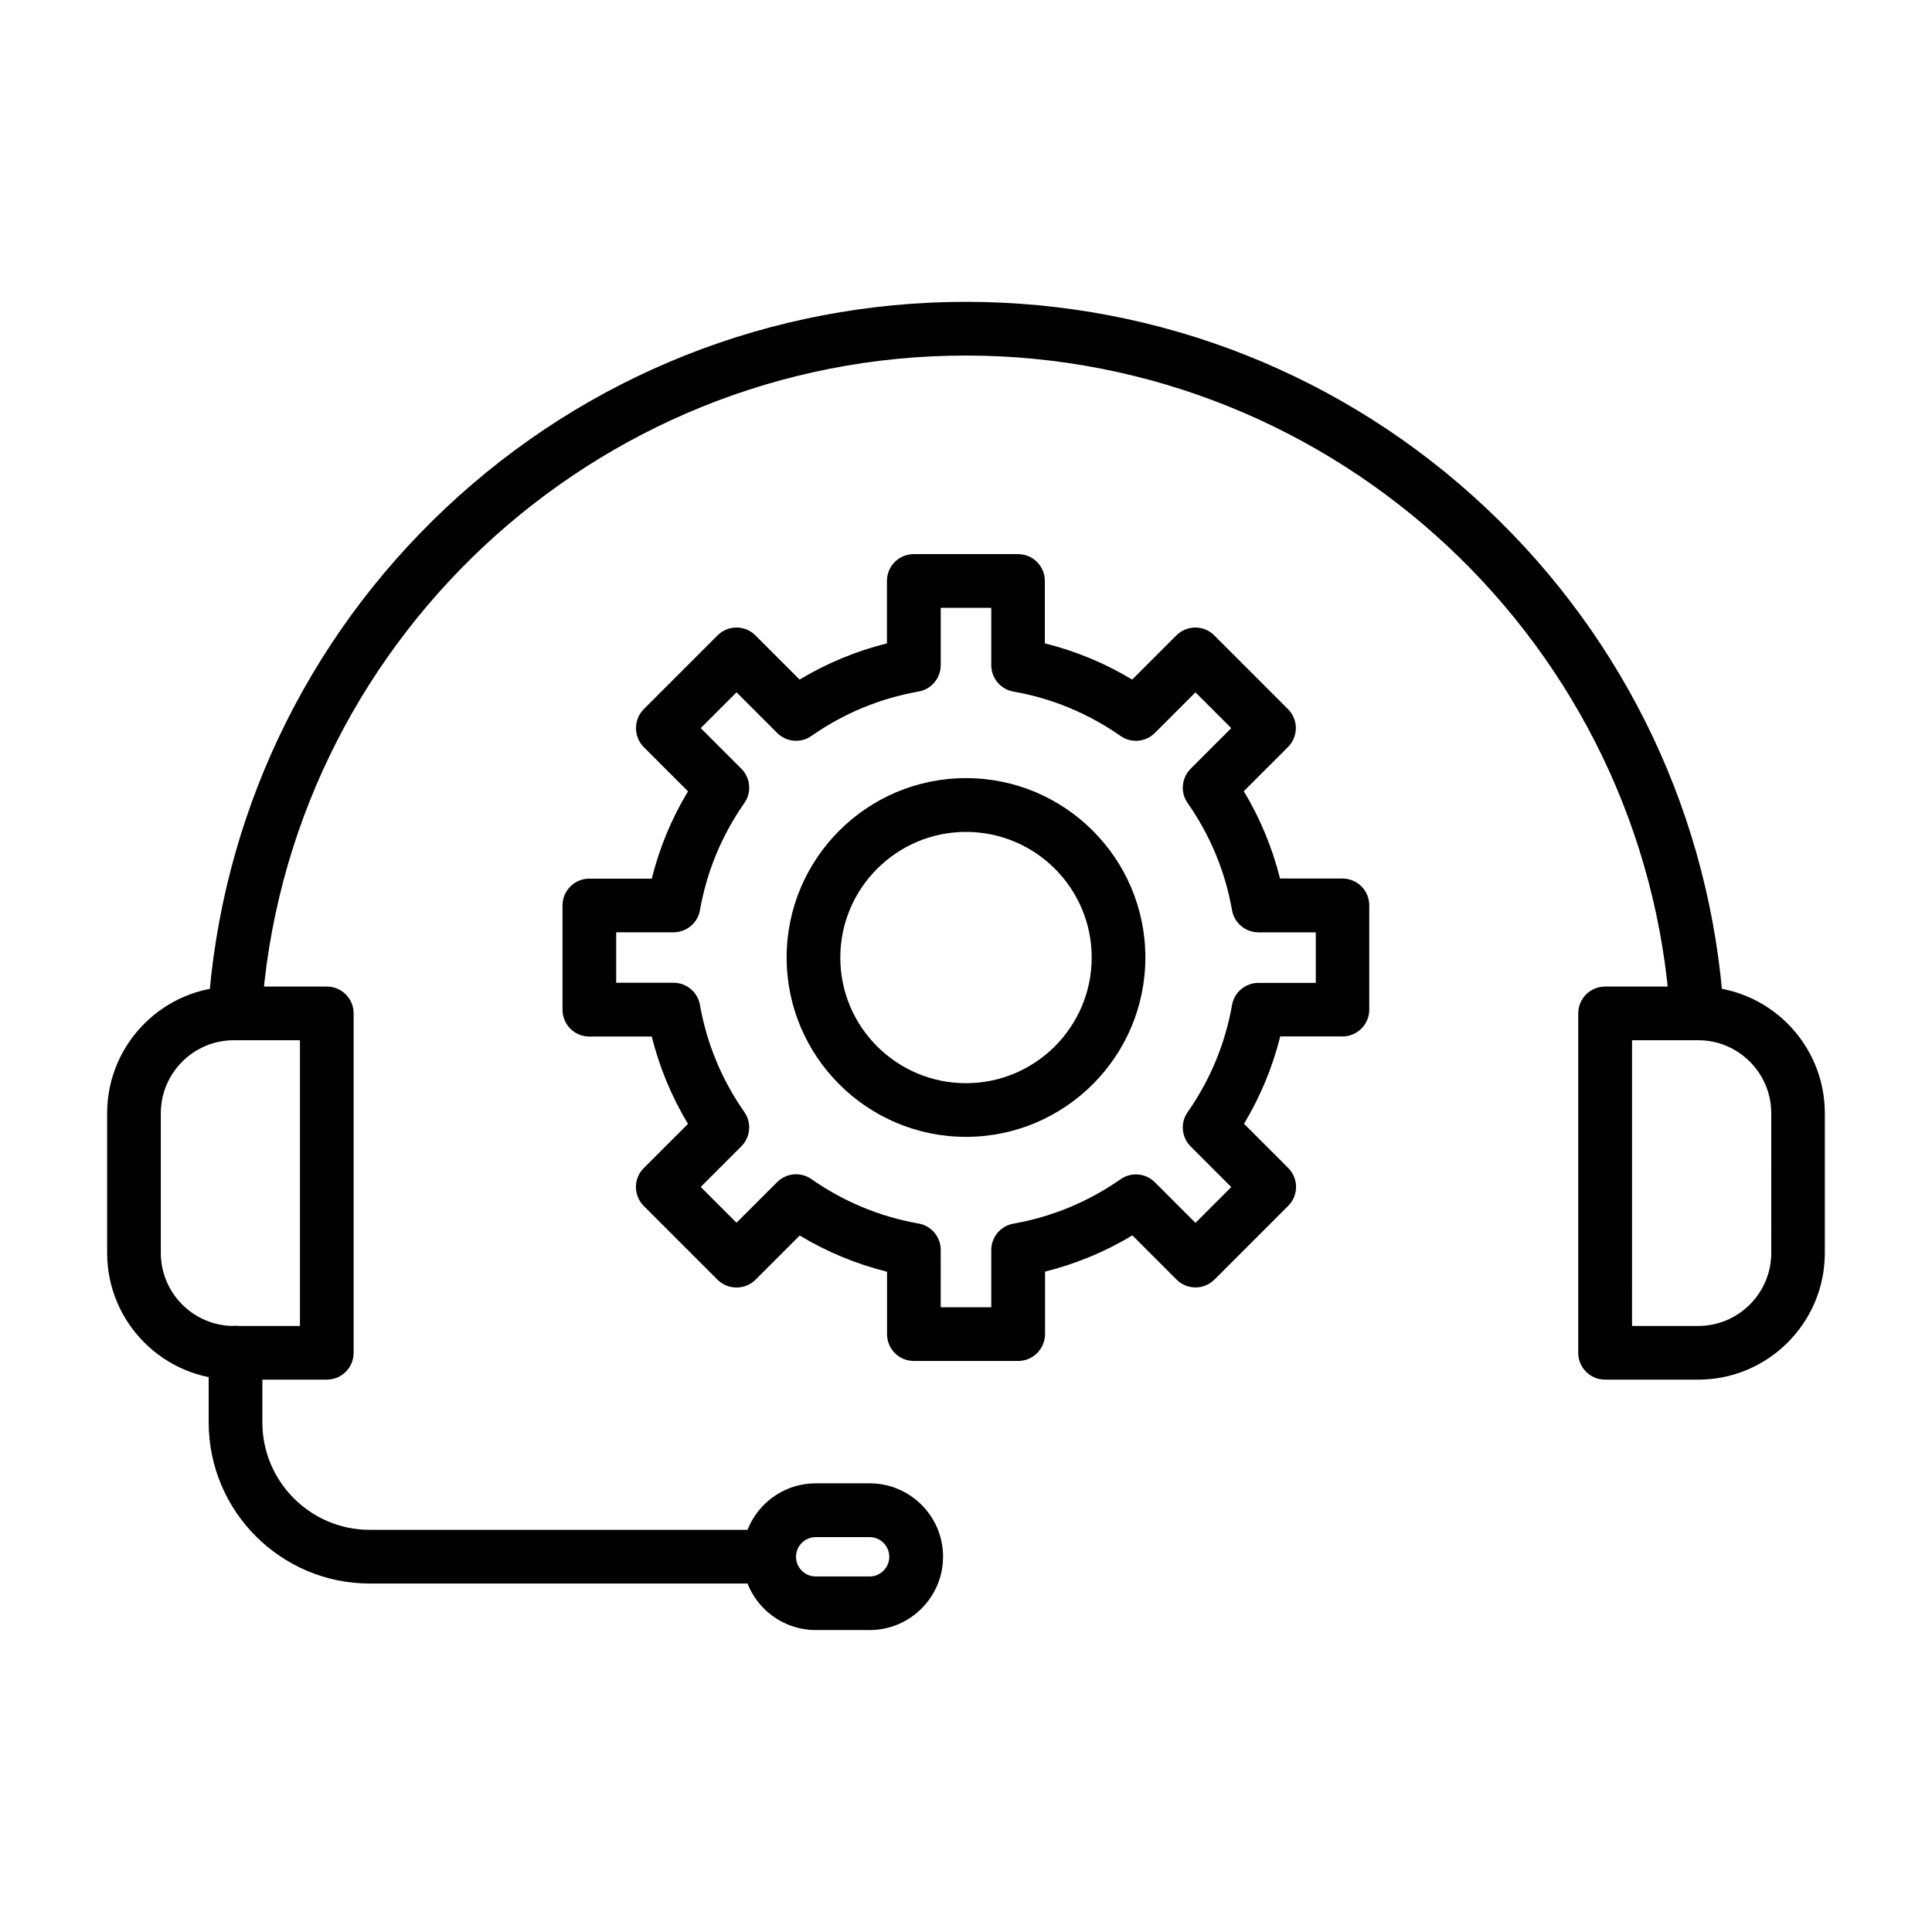
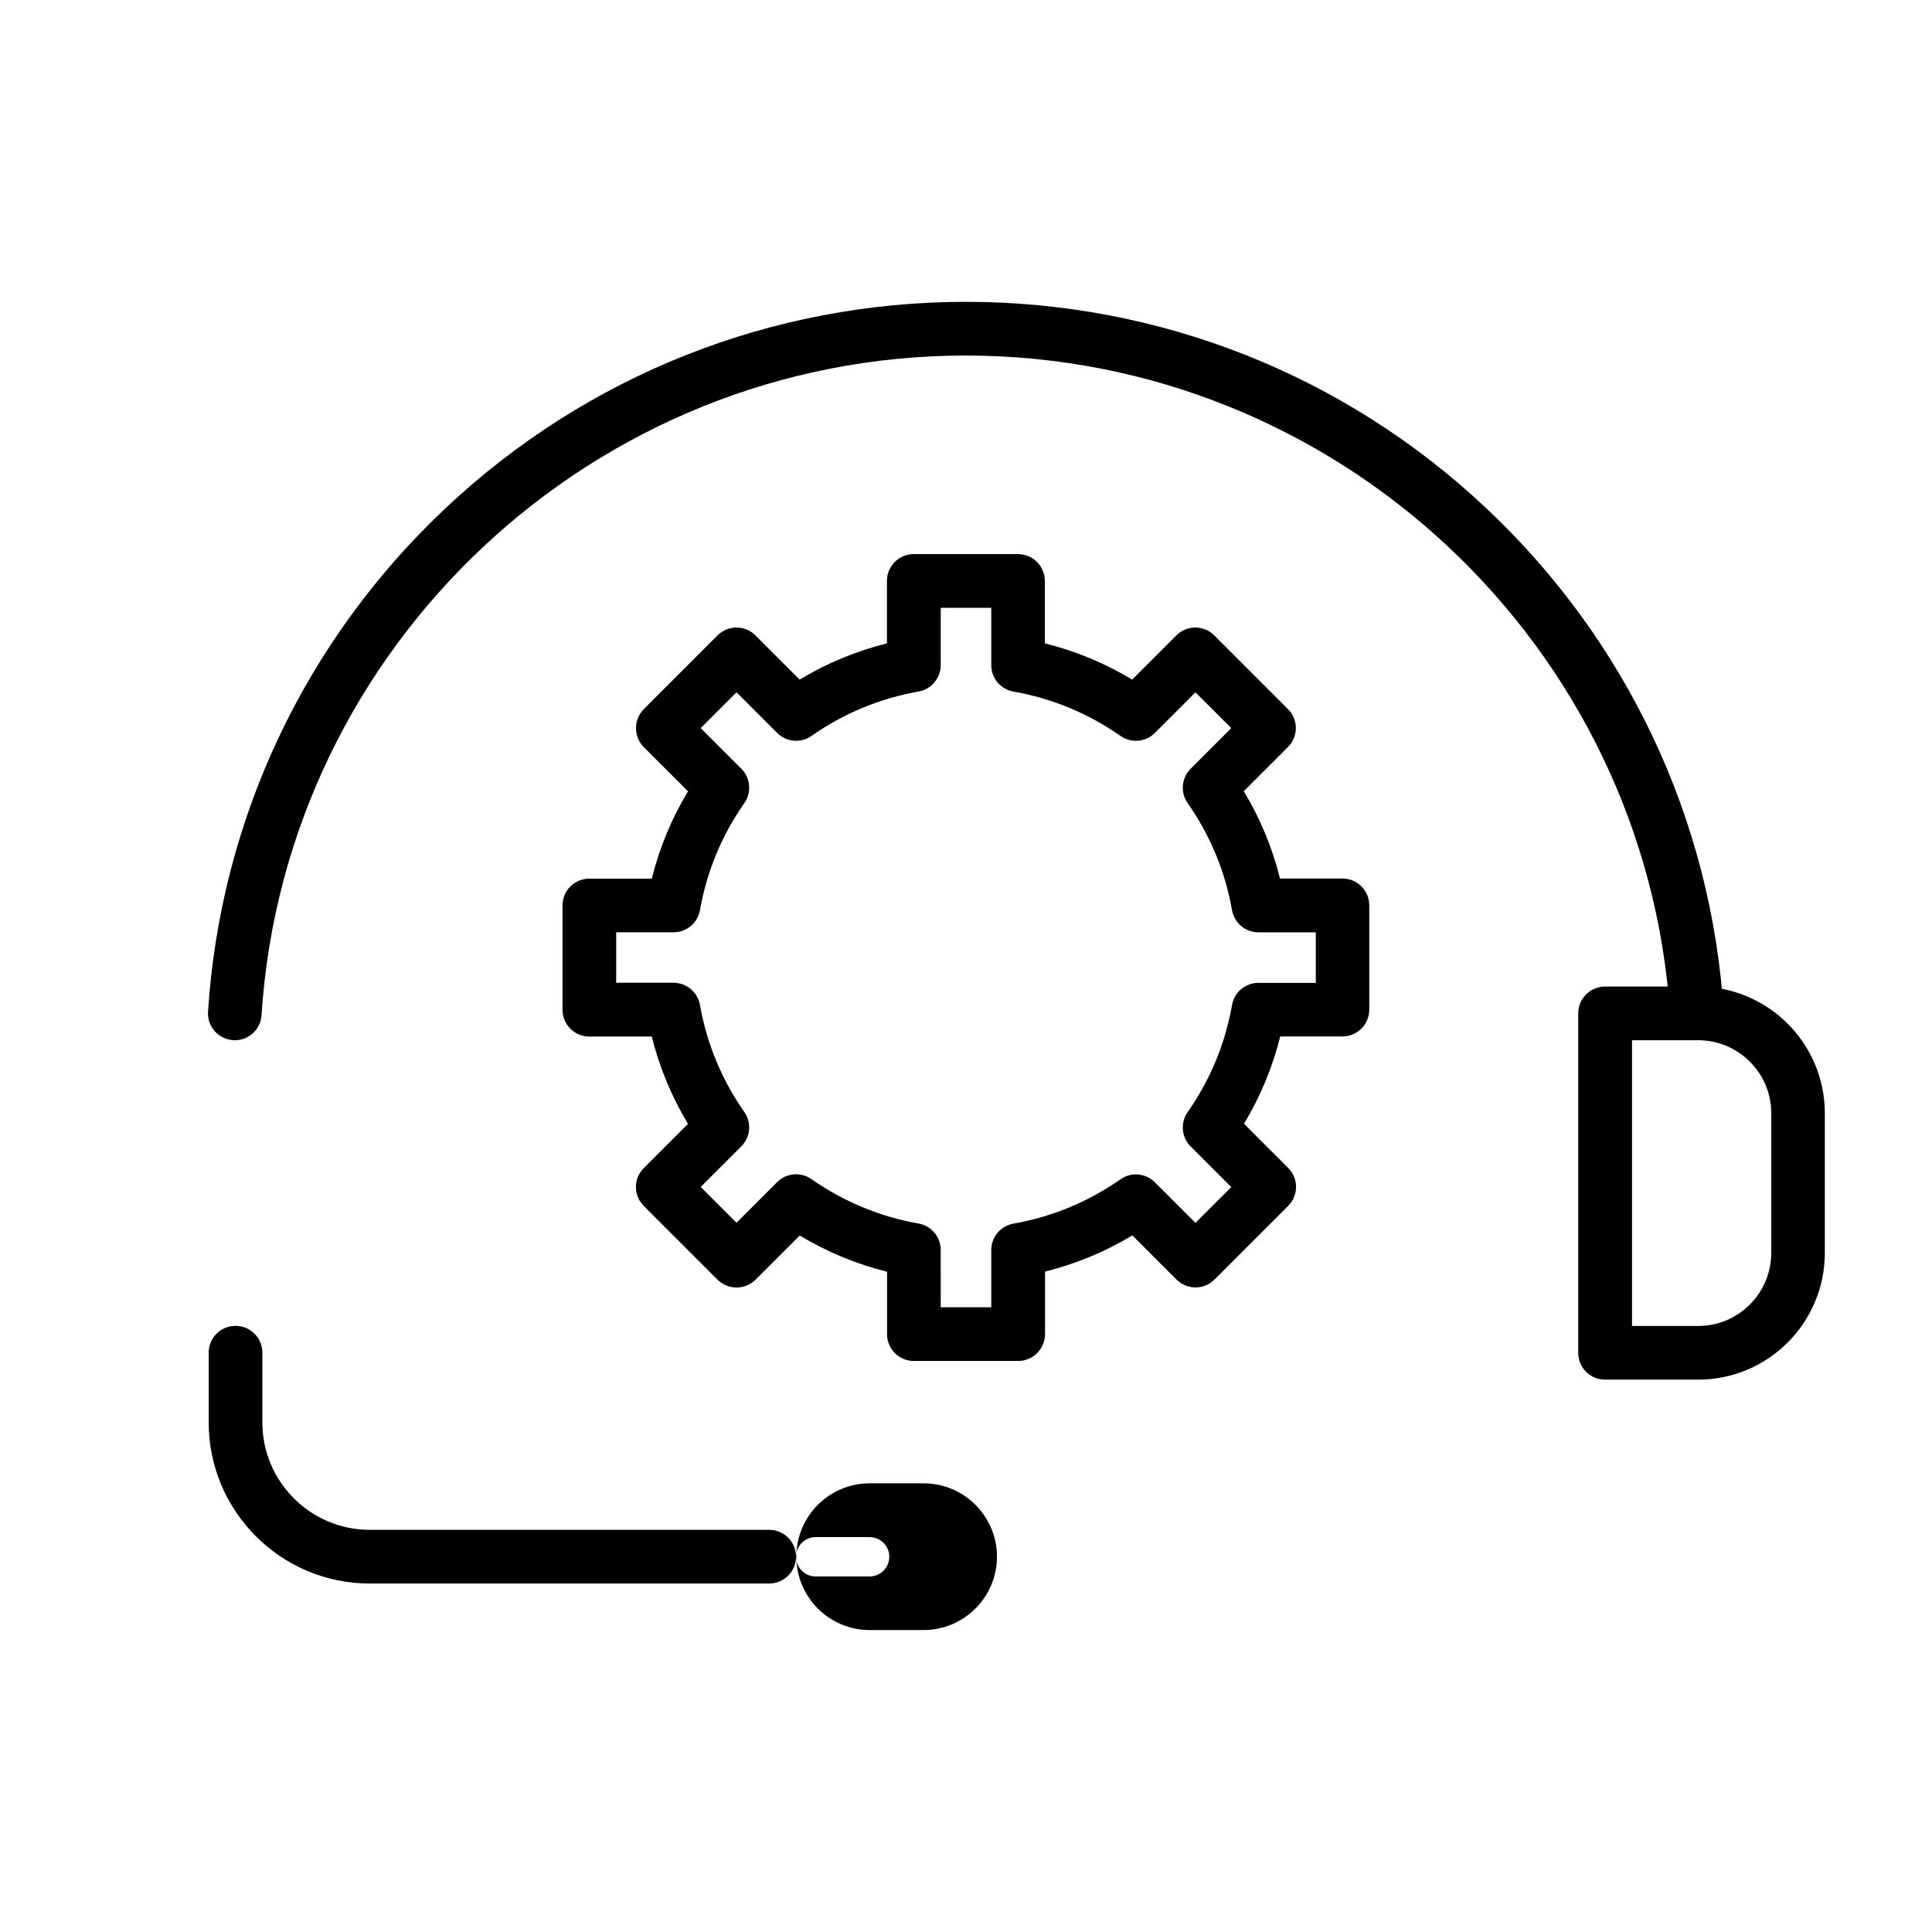
<svg xmlns="http://www.w3.org/2000/svg" fill="#000000" width="800px" height="800px" version="1.1" viewBox="144 144 512 512">
  <g>
-     <path d="m230.6 509.62h-24.629c-18.523 0-33.578-15.055-33.578-33.578v-37.016c0-18.523 15.055-33.578 33.578-33.578h24.629c3.941 0 7.113 3.172 7.113 7.113v89.945c-0.004 3.941-3.172 7.113-7.113 7.113zm-24.629-89.945c-10.668 0-19.352 8.684-19.352 19.352v37.016c0 10.668 8.684 19.352 19.352 19.352h17.516v-75.719z" />
    <path d="m594.02 509.62h-24.656c-3.941 0-7.113-3.172-7.113-7.113v-89.945c0-3.941 3.172-7.113 7.113-7.113h24.656c18.523 0 33.578 15.055 33.578 33.578v37.016c0 18.523-15.055 33.578-33.578 33.578zm-17.516-14.227h17.543c10.668 0 19.352-8.684 19.352-19.352l0.004-37.016c0-10.668-8.684-19.352-19.352-19.352h-17.543z" />
    <path d="m347.84 563.65h-105.86c-23.531 0-42.676-19.145-42.676-42.676v-18.492c0-3.941 3.172-7.113 7.113-7.113 3.941 0 7.113 3.172 7.113 7.113v18.492c0 15.676 12.773 28.449 28.449 28.449h105.86c3.941 0 7.113 3.172 7.113 7.113s-3.172 7.113-7.113 7.113z" />
    <path d="m206.24 419.68c-0.148 0-0.297 0-0.473-0.031-3.91-0.266-6.906-3.644-6.637-7.559 3.289-50.945 25.664-98.332 62.945-133.42 37.461-35.266 86.449-54.68 137.89-54.68 51.477 0 100.44 19.41 137.89 54.68 37.312 35.09 59.656 82.477 62.945 133.42 0.266 3.91-2.727 7.289-6.637 7.559-3.91 0.266-7.289-2.727-7.559-6.637-6.344-98.004-88.344-174.79-186.68-174.79-98.328 0-180.27 76.789-186.62 174.82-0.234 3.762-3.348 6.637-7.082 6.637z" />
-     <path d="m374.48 575.98h-14.285c-10.727 0-19.441-8.715-19.441-19.441 0-10.727 8.715-19.441 19.441-19.441h14.285c10.727 0 19.441 8.715 19.441 19.441 0 10.727-8.742 19.441-19.441 19.441zm-14.312-24.629c-2.875 0-5.215 2.34-5.215 5.215s2.34 5.215 5.215 5.215h14.285c2.875 0 5.215-2.34 5.215-5.215s-2.34-5.215-5.215-5.215z" />
+     <path d="m374.48 575.98c-10.727 0-19.441-8.715-19.441-19.441 0-10.727 8.715-19.441 19.441-19.441h14.285c10.727 0 19.441 8.715 19.441 19.441 0 10.727-8.742 19.441-19.441 19.441zm-14.312-24.629c-2.875 0-5.215 2.34-5.215 5.215s2.34 5.215 5.215 5.215h14.285c2.875 0 5.215-2.34 5.215-5.215s-2.34-5.215-5.215-5.215z" />
    <path d="m413.81 504.67h-27.621c-3.941 0-7.113-3.172-7.113-7.113v-16.535c-8.18-2.043-15.914-5.246-23.145-9.602l-11.707 11.707c-1.332 1.332-3.141 2.074-5.039 2.074-1.898 0-3.703-0.742-5.039-2.074l-19.531-19.531c-2.785-2.785-2.785-7.289 0-10.047l11.707-11.707c-4.356-7.231-7.559-14.996-9.602-23.145h-16.535c-3.941 0-7.113-3.172-7.113-7.113v-27.621c0-3.941 3.172-7.113 7.113-7.113h16.539c2.043-8.18 5.246-15.914 9.602-23.145l-11.707-11.707c-1.332-1.332-2.074-3.141-2.074-5.039 0-1.898 0.742-3.703 2.074-5.039l19.531-19.531c2.785-2.785 7.289-2.785 10.047 0l11.707 11.707c7.231-4.356 14.996-7.559 23.145-9.602v-16.535c0-3.941 3.172-7.113 7.113-7.113h27.621c3.941 0 7.113 3.172 7.113 7.113v16.535c8.18 2.043 15.914 5.246 23.145 9.602l11.707-11.707c2.785-2.785 7.289-2.785 10.047 0l19.531 19.531c2.785 2.785 2.785 7.289 0 10.047l-11.707 11.707c4.356 7.231 7.559 14.996 9.602 23.145h16.535c3.941 0 7.113 3.172 7.113 7.113v27.621c0 3.941-3.172 7.113-7.113 7.113h-0.207-16.273c-2.043 8.18-5.246 15.914-9.602 23.145l11.707 11.707c2.785 2.785 2.785 7.289 0 10.047l-19.531 19.531c-2.785 2.785-7.289 2.785-10.047 0l-11.707-11.707c-7.231 4.356-14.996 7.559-23.145 9.602v16.535c-0.027 3.973-3.199 7.144-7.141 7.144zm-20.508-14.227h13.395v-15.172c0-3.438 2.488-6.402 5.867-6.992 10.254-1.809 19.828-5.777 28.391-11.766 2.816-1.984 6.668-1.629 9.098 0.801l10.758 10.758 9.484-9.484-10.758-10.758c-2.43-2.43-2.785-6.281-0.801-9.098 5.988-8.566 9.957-18.137 11.766-28.391 0.594-3.406 3.555-5.867 6.992-5.867h15.203v-13.395h-15.203c-3.438 0-6.402-2.488-6.992-5.867-1.809-10.254-5.777-19.828-11.766-28.391-1.984-2.816-1.629-6.668 0.801-9.098l10.758-10.758-9.484-9.484-10.758 10.758c-2.43 2.43-6.281 2.785-9.098 0.801-8.566-5.988-18.137-9.957-28.391-11.766-3.406-0.594-5.867-3.555-5.867-6.992v-15.203h-13.395v15.195c0 3.438-2.488 6.402-5.867 6.992-10.254 1.809-19.828 5.777-28.391 11.766-2.816 1.984-6.668 1.629-9.098-0.801l-10.758-10.758-9.484 9.484 10.758 10.758c2.43 2.43 2.785 6.281 0.801 9.098-5.988 8.566-9.957 18.137-11.766 28.391-0.594 3.406-3.555 5.867-6.992 5.867h-15.203l-0.004 13.371h15.203c3.438 0 6.402 2.488 6.992 5.867 1.809 10.254 5.777 19.828 11.766 28.391 1.984 2.816 1.629 6.668-0.801 9.098l-10.758 10.758 9.484 9.484 10.758-10.758c2.43-2.43 6.281-2.785 9.098-0.801 8.566 5.988 18.137 9.957 28.391 11.766 3.406 0.594 5.867 3.555 5.867 6.992z" />
-     <path d="m400 445.28c-26.199 0-47.535-21.309-47.535-47.535-0.004-26.199 21.305-47.535 47.535-47.535 26.227 0 47.535 21.309 47.535 47.535 0 26.227-21.34 47.535-47.535 47.535zm0-80.816c-18.375 0-33.312 14.938-33.312 33.312 0 18.371 14.938 33.281 33.312 33.281s33.312-14.938 33.312-33.312c-0.004-18.375-14.941-33.281-33.312-33.281z" />
  </g>
</svg>